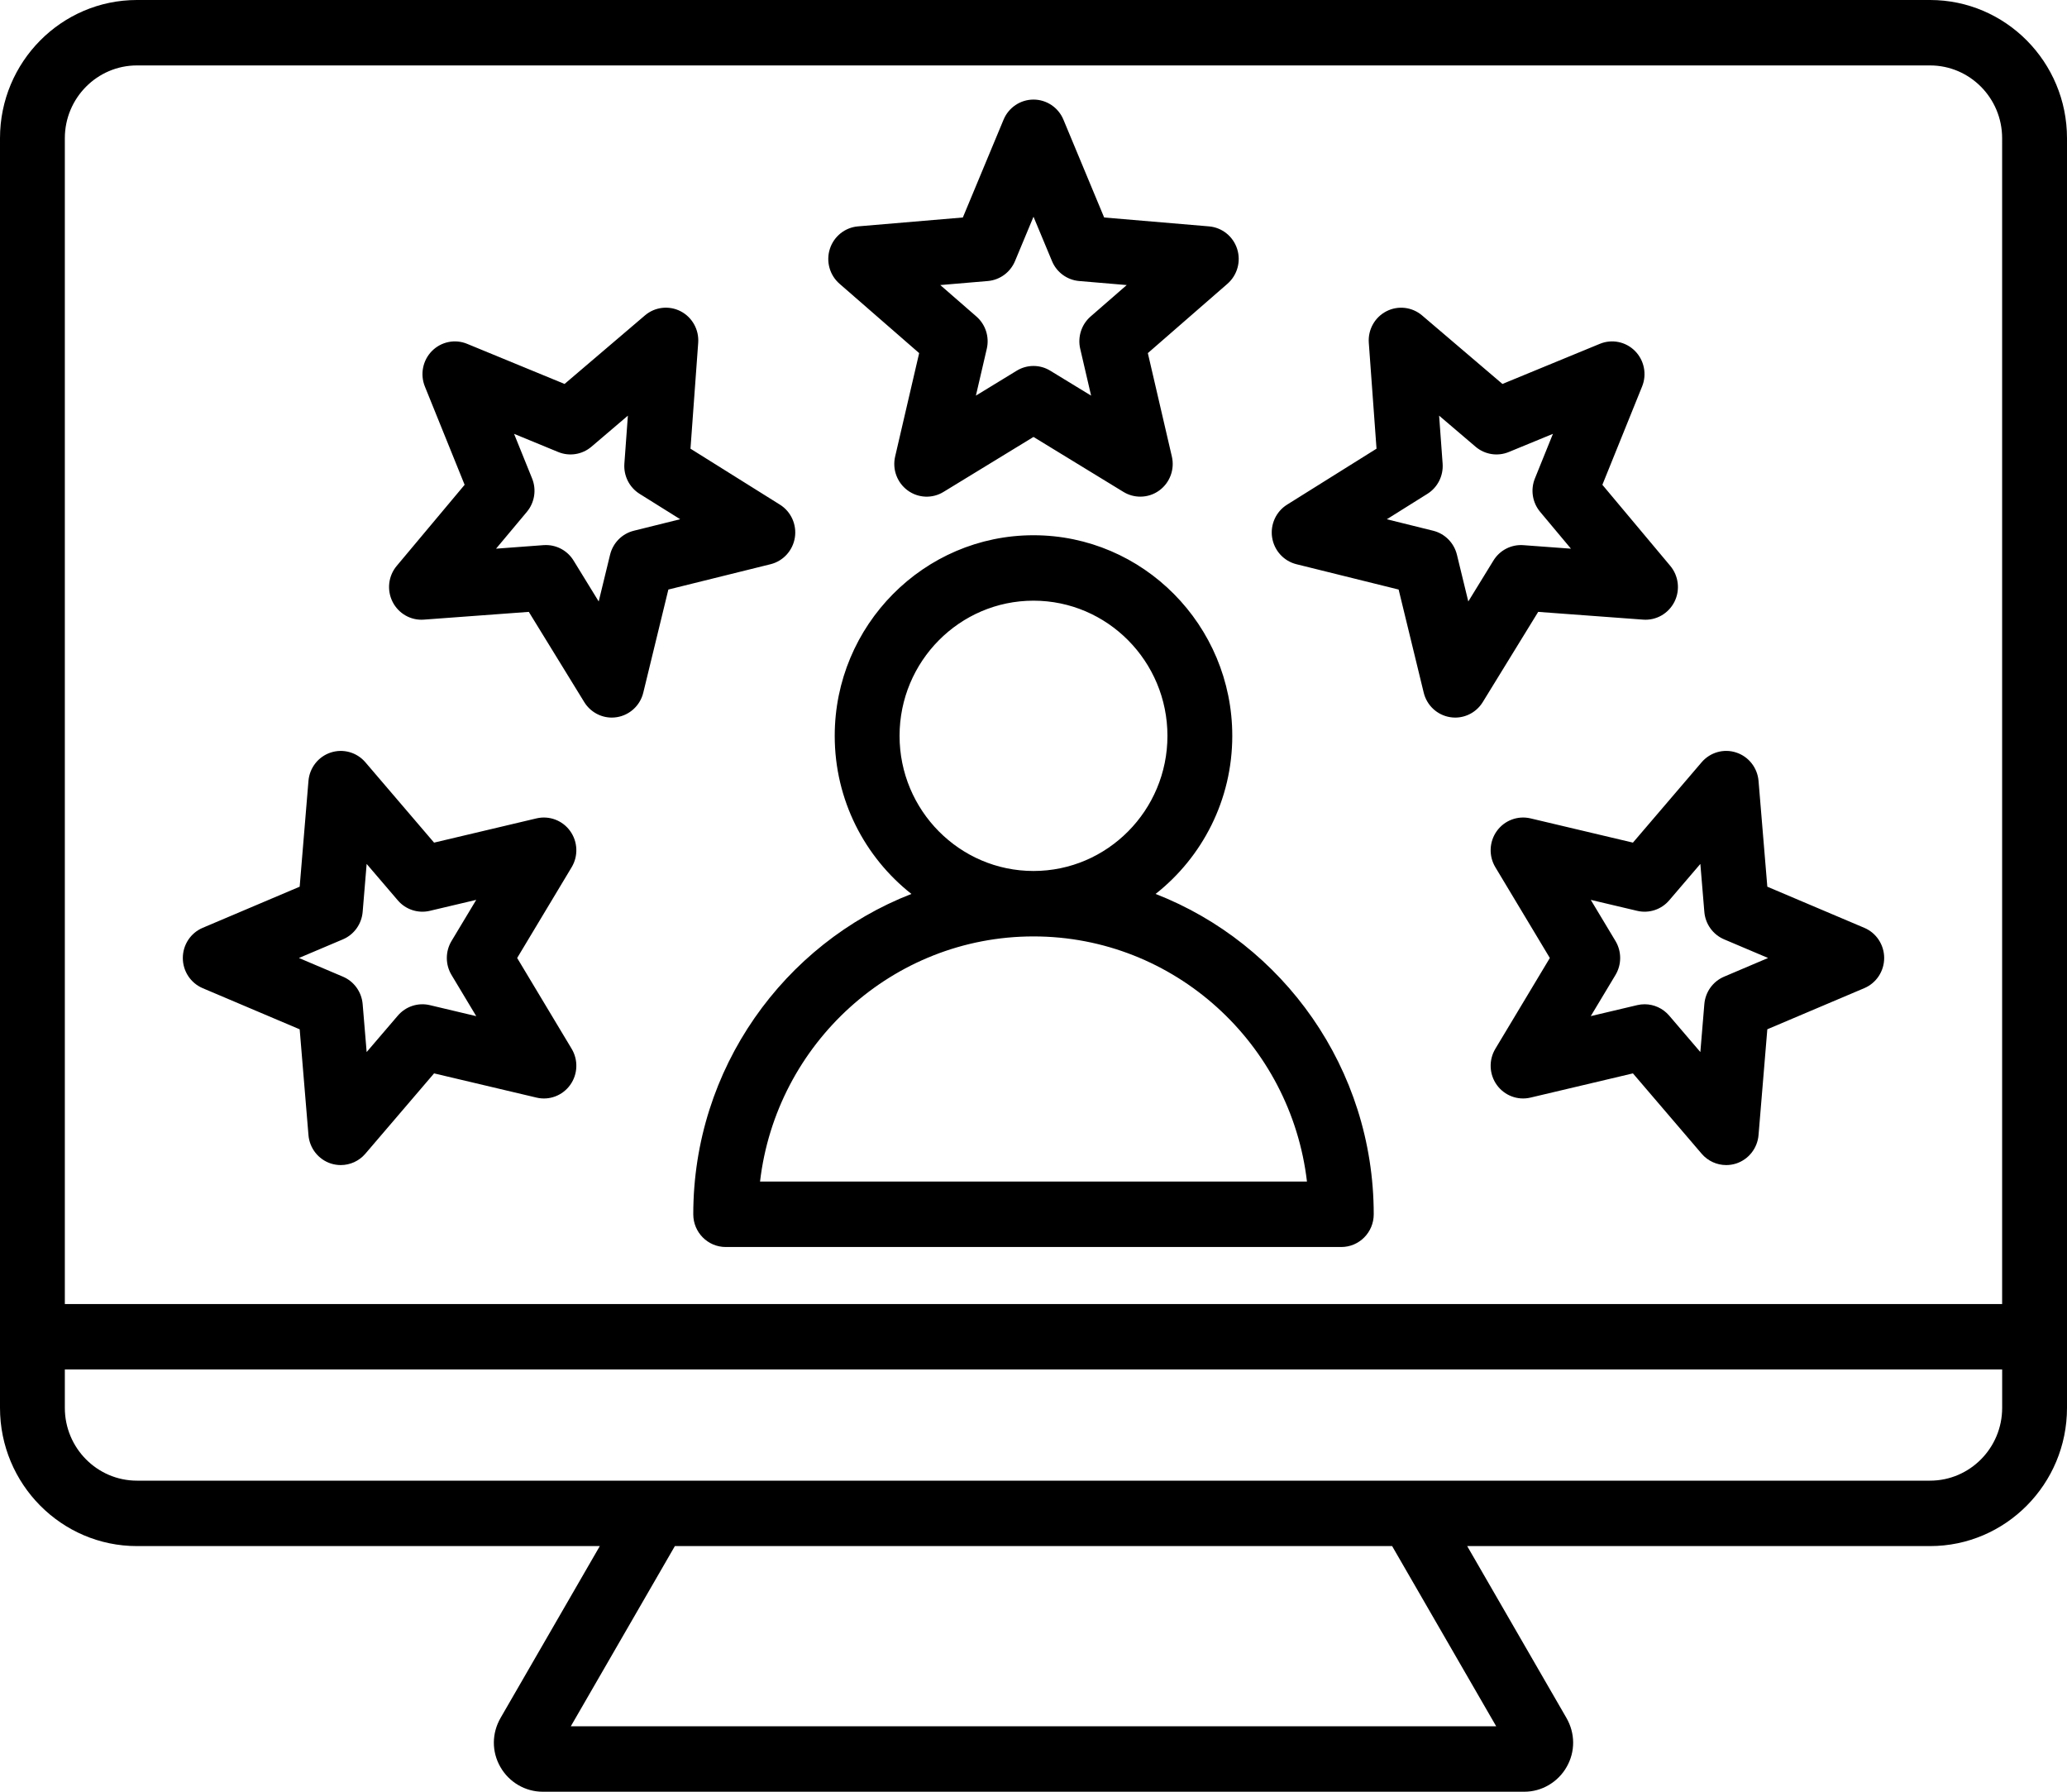
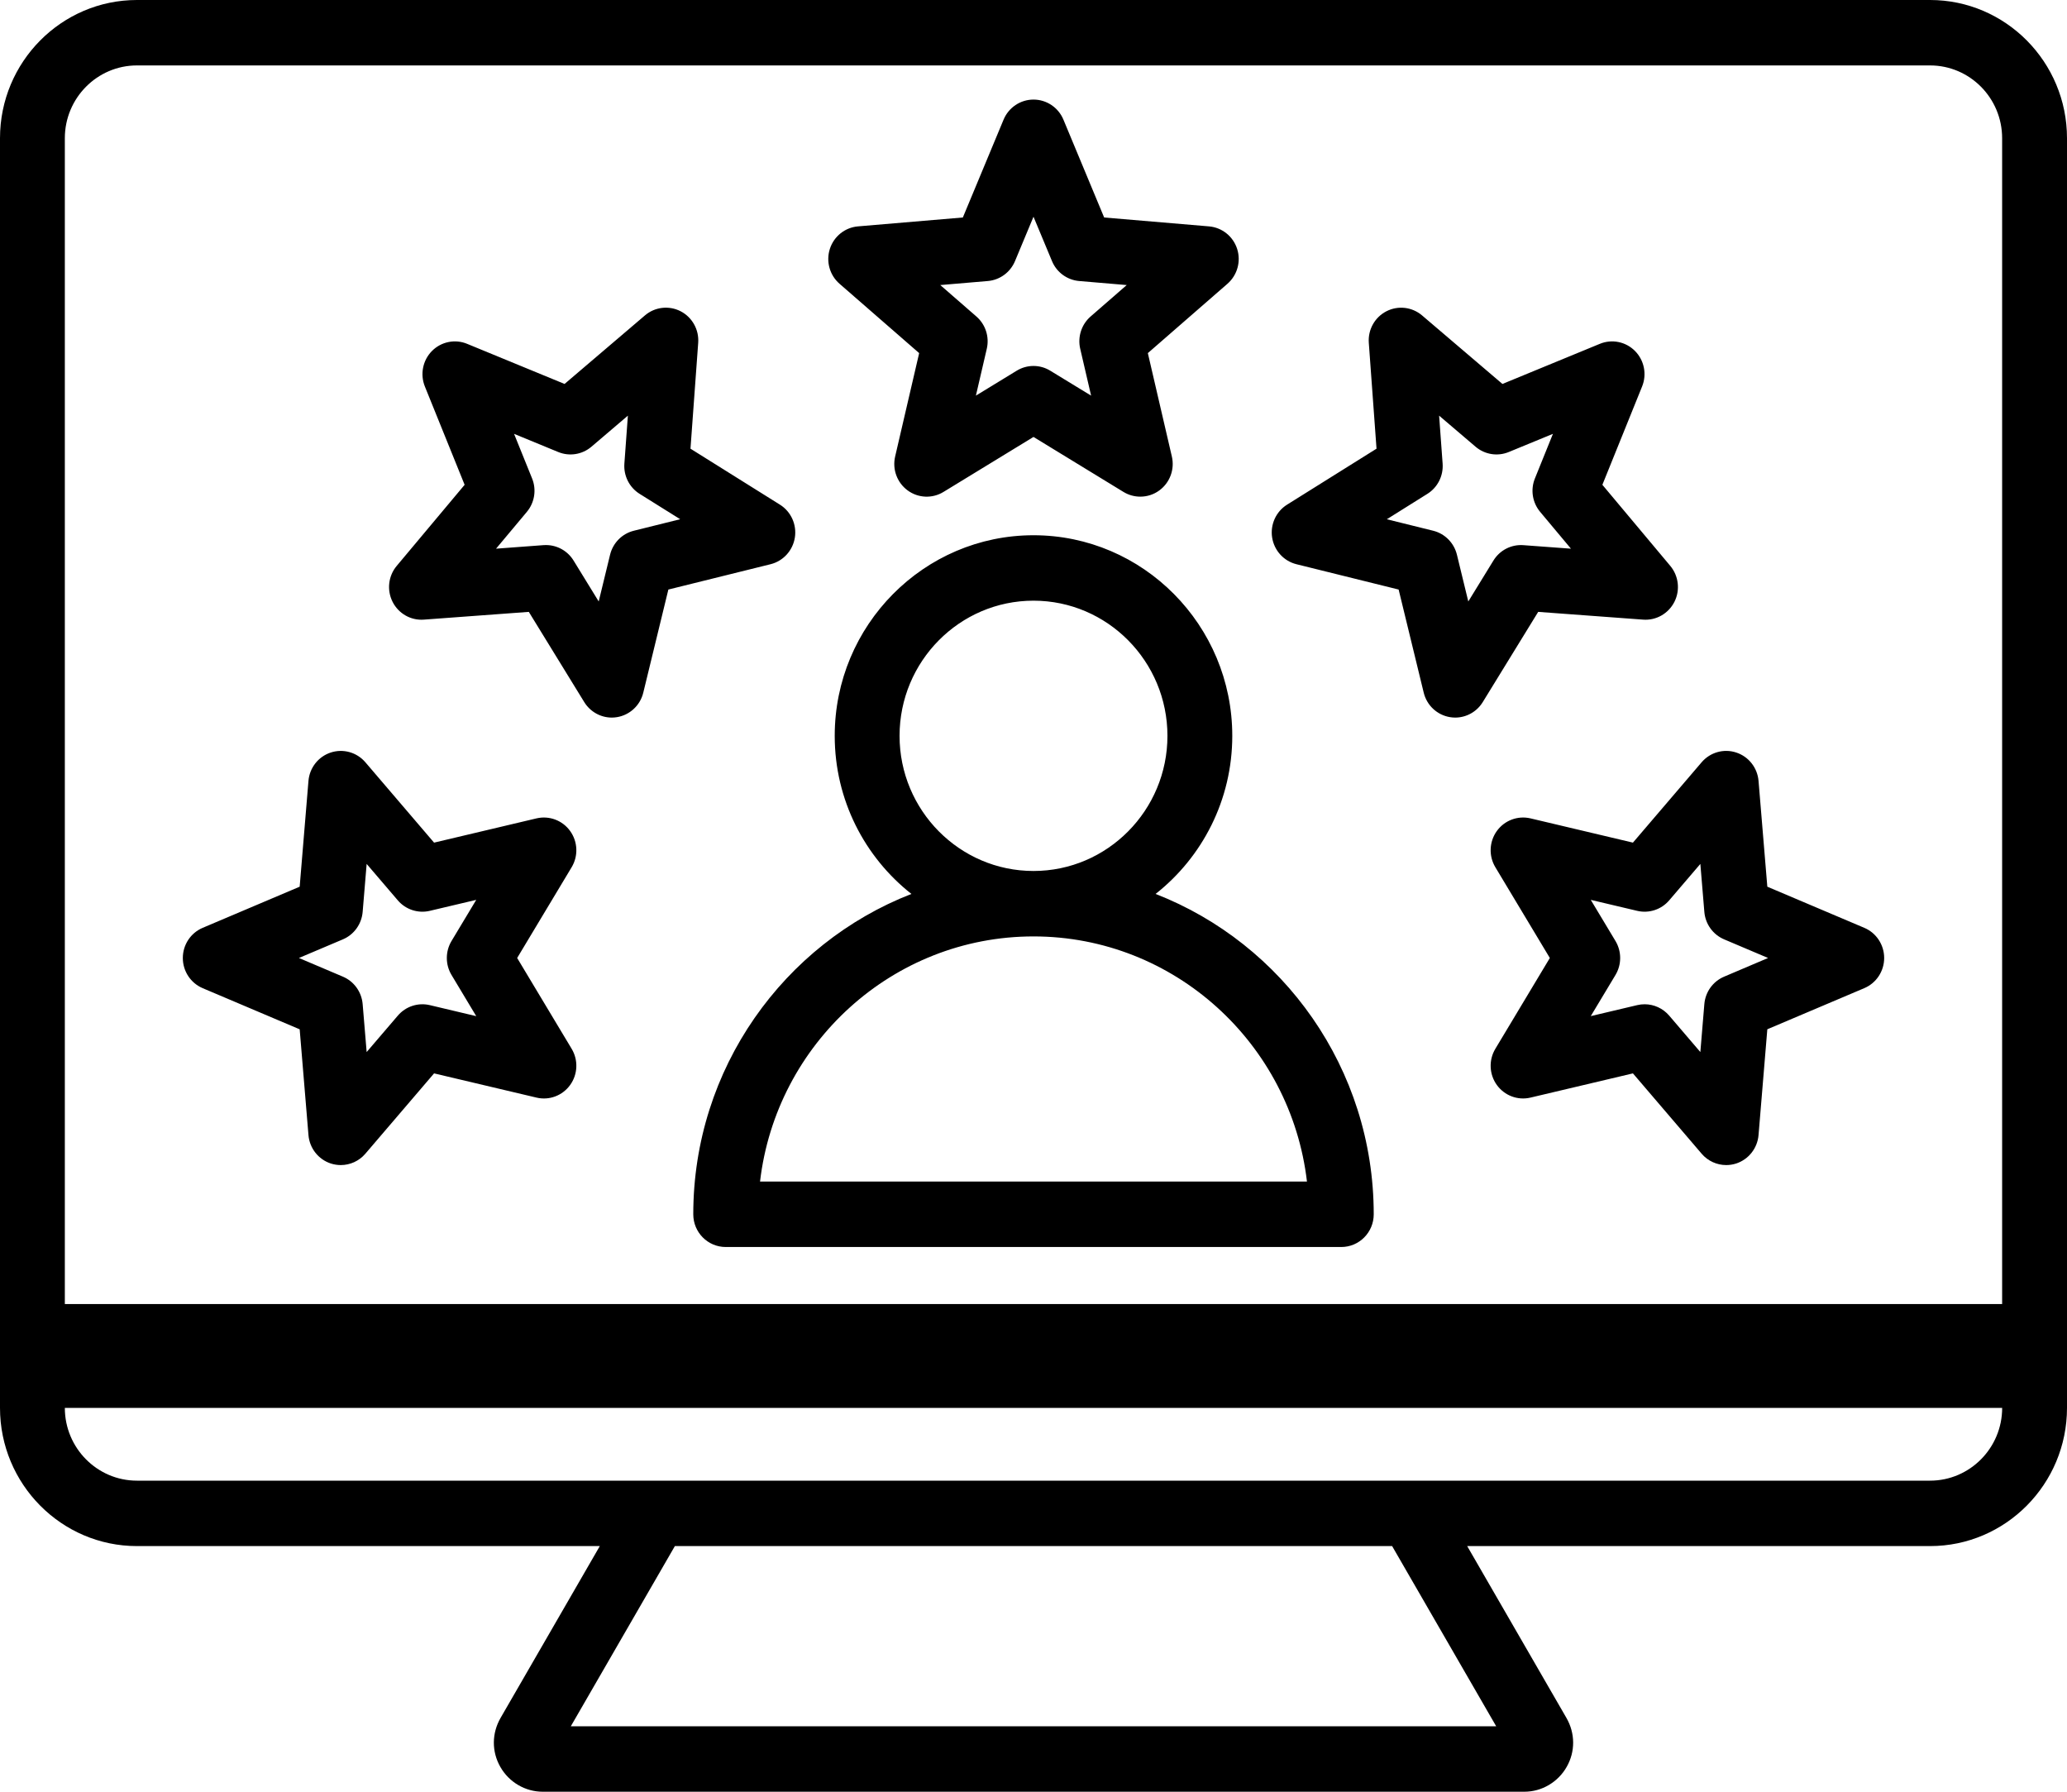
<svg xmlns="http://www.w3.org/2000/svg" width="60" height="52" viewBox="0 0 60 52" fill="none">
-   <path d="M56.025 0H3.975C1.783 0 0 1.799 0 4.011V40.86C0 43.072 1.783 44.871 3.975 44.871H17.411L14.531 49.857C14.273 50.304 14.27 50.835 14.523 51.279C14.776 51.724 15.247 52 15.752 52H44.248C44.753 52 45.224 51.724 45.477 51.279C45.73 50.836 45.727 50.304 45.469 49.857L42.589 44.871H56.025C58.217 44.871 60 43.072 60 40.86V4.011C60 1.799 58.217 0 56.025 0ZM3.975 1.899H56.025C57.179 1.899 58.117 2.846 58.117 4.011V37.846H1.882V4.011C1.882 2.846 2.821 1.899 3.975 1.899ZM43.431 50.101H16.569L19.59 44.871H40.41L43.431 50.101ZM56.025 42.972H3.975C2.821 42.972 1.882 42.024 1.882 40.86V39.745H58.118V40.86C58.118 42.024 57.179 42.972 56.025 42.972ZM26.681 10.248L25.984 13.248C25.897 13.62 26.04 14.008 26.347 14.233C26.653 14.458 27.064 14.475 27.387 14.277L30 12.681L32.612 14.277C32.763 14.369 32.931 14.414 33.1 14.414C33.295 14.414 33.489 14.354 33.653 14.233C33.96 14.008 34.103 13.62 34.016 13.248L33.319 10.248L35.631 8.235C35.917 7.985 36.028 7.586 35.911 7.223C35.794 6.859 35.472 6.602 35.094 6.57L32.051 6.312L30.868 3.471C30.721 3.119 30.379 2.89 30 2.89C29.621 2.89 29.279 3.119 29.132 3.471L27.949 6.312L24.905 6.57C24.528 6.602 24.206 6.859 24.089 7.223C23.972 7.586 24.082 7.985 24.369 8.235L26.681 10.248ZM28.674 8.156C29.023 8.126 29.327 7.904 29.463 7.578L30 6.29L30.537 7.578C30.672 7.904 30.977 8.126 31.326 8.156L32.706 8.273L31.657 9.186C31.392 9.417 31.276 9.778 31.356 10.122L31.672 11.482L30.487 10.759C30.338 10.667 30.169 10.621 30 10.621C29.831 10.621 29.662 10.667 29.512 10.759L28.328 11.482L28.644 10.122C28.724 9.778 28.608 9.417 28.343 9.186L27.294 8.273L28.674 8.156ZM37.633 16.375L40.599 17.11L41.327 20.102C41.417 20.474 41.719 20.754 42.094 20.814C42.143 20.822 42.192 20.826 42.241 20.826C42.563 20.826 42.867 20.659 43.041 20.376L44.65 17.758L47.696 17.983C48.073 18.012 48.431 17.808 48.604 17.467C48.776 17.127 48.728 16.715 48.484 16.423L46.513 14.07L47.666 11.217C47.81 10.863 47.728 10.457 47.461 10.187C47.193 9.916 46.79 9.834 46.439 9.979L43.612 11.143L41.279 9.154C40.99 8.908 40.582 8.86 40.244 9.034C39.907 9.207 39.705 9.568 39.733 9.949L39.957 13.022L37.361 14.646C37.039 14.847 36.868 15.224 36.927 15.601C36.987 15.979 37.265 16.284 37.633 16.375ZM41.433 14.333C41.731 14.147 41.901 13.809 41.876 13.457L41.774 12.063L42.832 12.965C43.1 13.193 43.471 13.252 43.795 13.119L45.078 12.591L44.555 13.885C44.422 14.212 44.481 14.586 44.707 14.856L45.601 15.924L44.22 15.822C43.869 15.796 43.535 15.968 43.351 16.268L42.621 17.456L42.291 16.099C42.207 15.755 41.941 15.487 41.601 15.403L40.256 15.07L41.433 14.333ZM44.426 23.751C44.058 23.665 43.673 23.808 43.45 24.117C43.227 24.427 43.21 24.841 43.406 25.168L44.988 27.803L43.406 30.439C43.21 30.766 43.227 31.18 43.45 31.489C43.673 31.798 44.058 31.942 44.426 31.855L47.4 31.152L49.395 33.484C49.577 33.697 49.839 33.813 50.108 33.813C50.205 33.813 50.303 33.798 50.399 33.767C50.759 33.648 51.014 33.324 51.046 32.943L51.301 29.872L54.117 28.678C54.466 28.53 54.693 28.185 54.693 27.803C54.693 27.421 54.466 27.076 54.117 26.928L51.301 25.734L51.046 22.663C51.014 22.282 50.759 21.958 50.399 21.84C50.038 21.721 49.643 21.833 49.395 22.122L47.4 24.455L44.426 23.751ZM48.452 26.131L49.357 25.073L49.473 26.466C49.503 26.818 49.723 27.125 50.047 27.262L51.323 27.803L50.047 28.345C49.723 28.482 49.503 28.788 49.473 29.14L49.357 30.533L48.452 29.475C48.271 29.264 48.01 29.146 47.74 29.146C47.668 29.146 47.596 29.154 47.525 29.171L46.176 29.49L46.894 28.295C47.075 27.992 47.075 27.613 46.894 27.311L46.176 26.116L47.525 26.435C47.866 26.515 48.223 26.398 48.452 26.131ZM5.883 28.679L8.699 29.873L8.954 32.943C8.986 33.324 9.241 33.649 9.601 33.767C9.697 33.798 9.795 33.813 9.892 33.813C10.161 33.813 10.423 33.697 10.605 33.484L12.6 31.152L15.574 31.855C15.943 31.943 16.327 31.798 16.55 31.489C16.773 31.18 16.79 30.766 16.594 30.439L15.012 27.803L16.594 25.168C16.79 24.841 16.773 24.427 16.55 24.118C16.327 23.808 15.943 23.665 15.574 23.751L12.6 24.455L10.605 22.122C10.357 21.833 9.962 21.722 9.601 21.84C9.241 21.958 8.986 22.282 8.954 22.663L8.699 25.734L5.883 26.928C5.534 27.076 5.307 27.421 5.307 27.803C5.307 28.186 5.534 28.53 5.883 28.679ZM9.954 27.262C10.277 27.125 10.497 26.818 10.527 26.466L10.643 25.073L11.548 26.131C11.777 26.398 12.134 26.515 12.475 26.435L13.824 26.116L13.106 27.311C12.925 27.614 12.925 27.993 13.106 28.295L13.824 29.491L12.475 29.171C12.134 29.091 11.777 29.208 11.548 29.476L10.643 30.533L10.527 29.141C10.497 28.789 10.277 28.482 9.954 28.345L8.677 27.803L9.954 27.262ZM12.304 17.983L15.35 17.758L16.959 20.376C17.133 20.658 17.437 20.826 17.759 20.826C17.808 20.826 17.857 20.822 17.906 20.814C18.28 20.754 18.583 20.474 18.673 20.102L19.401 17.11L22.367 16.375C22.735 16.284 23.013 15.979 23.073 15.601C23.132 15.224 22.961 14.847 22.639 14.646L20.043 13.022L20.267 9.949C20.295 9.568 20.093 9.207 19.756 9.033C19.418 8.86 19.01 8.907 18.721 9.154L16.388 11.143L13.56 9.979C13.21 9.834 12.807 9.916 12.539 10.186C12.271 10.457 12.19 10.863 12.333 11.217L13.487 14.07L11.516 16.423C11.271 16.715 11.224 17.127 11.396 17.467C11.568 17.808 11.926 18.012 12.304 17.983ZM15.445 13.885L14.922 12.591L16.205 13.119C16.529 13.252 16.9 13.193 17.168 12.965L18.226 12.063L18.124 13.457C18.099 13.809 18.269 14.147 18.567 14.333L19.744 15.069L18.399 15.403C18.059 15.487 17.793 15.755 17.709 16.099L17.379 17.456L16.649 16.268C16.477 15.988 16.173 15.819 15.849 15.819C15.826 15.819 15.803 15.82 15.78 15.821L14.399 15.924L15.293 14.856C15.519 14.586 15.578 14.212 15.445 13.885ZM33.544 25.944C34.898 24.878 35.77 23.218 35.77 21.356C35.77 18.146 33.182 15.534 30 15.534C26.818 15.534 24.23 18.146 24.23 21.356C24.23 23.218 25.102 24.878 26.456 25.944C22.756 27.385 20.124 31.008 20.124 35.242C20.124 35.766 20.546 36.191 21.065 36.191H38.935C39.454 36.191 39.876 35.766 39.876 35.242C39.876 31.008 37.243 27.385 33.544 25.944ZM26.112 21.356C26.112 19.193 27.856 17.433 30 17.433C32.144 17.433 33.888 19.193 33.888 21.356C33.888 23.518 32.144 25.278 30 25.278C27.856 25.278 26.112 23.518 26.112 21.356ZM22.062 34.292C22.529 30.291 25.911 27.177 30 27.177C34.089 27.177 37.471 30.291 37.938 34.292H22.062Z" fill="black" />
+   <path d="M56.025 0H3.975C1.783 0 0 1.799 0 4.011V40.86C0 43.072 1.783 44.871 3.975 44.871H17.411L14.531 49.857C14.273 50.304 14.27 50.835 14.523 51.279C14.776 51.724 15.247 52 15.752 52H44.248C44.753 52 45.224 51.724 45.477 51.279C45.73 50.836 45.727 50.304 45.469 49.857L42.589 44.871H56.025C58.217 44.871 60 43.072 60 40.86V4.011C60 1.799 58.217 0 56.025 0ZM3.975 1.899H56.025C57.179 1.899 58.117 2.846 58.117 4.011V37.846H1.882V4.011C1.882 2.846 2.821 1.899 3.975 1.899ZM43.431 50.101H16.569L19.59 44.871H40.41L43.431 50.101ZM56.025 42.972H3.975C2.821 42.972 1.882 42.024 1.882 40.86H58.118V40.86C58.118 42.024 57.179 42.972 56.025 42.972ZM26.681 10.248L25.984 13.248C25.897 13.62 26.04 14.008 26.347 14.233C26.653 14.458 27.064 14.475 27.387 14.277L30 12.681L32.612 14.277C32.763 14.369 32.931 14.414 33.1 14.414C33.295 14.414 33.489 14.354 33.653 14.233C33.96 14.008 34.103 13.62 34.016 13.248L33.319 10.248L35.631 8.235C35.917 7.985 36.028 7.586 35.911 7.223C35.794 6.859 35.472 6.602 35.094 6.57L32.051 6.312L30.868 3.471C30.721 3.119 30.379 2.89 30 2.89C29.621 2.89 29.279 3.119 29.132 3.471L27.949 6.312L24.905 6.57C24.528 6.602 24.206 6.859 24.089 7.223C23.972 7.586 24.082 7.985 24.369 8.235L26.681 10.248ZM28.674 8.156C29.023 8.126 29.327 7.904 29.463 7.578L30 6.29L30.537 7.578C30.672 7.904 30.977 8.126 31.326 8.156L32.706 8.273L31.657 9.186C31.392 9.417 31.276 9.778 31.356 10.122L31.672 11.482L30.487 10.759C30.338 10.667 30.169 10.621 30 10.621C29.831 10.621 29.662 10.667 29.512 10.759L28.328 11.482L28.644 10.122C28.724 9.778 28.608 9.417 28.343 9.186L27.294 8.273L28.674 8.156ZM37.633 16.375L40.599 17.11L41.327 20.102C41.417 20.474 41.719 20.754 42.094 20.814C42.143 20.822 42.192 20.826 42.241 20.826C42.563 20.826 42.867 20.659 43.041 20.376L44.65 17.758L47.696 17.983C48.073 18.012 48.431 17.808 48.604 17.467C48.776 17.127 48.728 16.715 48.484 16.423L46.513 14.07L47.666 11.217C47.81 10.863 47.728 10.457 47.461 10.187C47.193 9.916 46.79 9.834 46.439 9.979L43.612 11.143L41.279 9.154C40.99 8.908 40.582 8.86 40.244 9.034C39.907 9.207 39.705 9.568 39.733 9.949L39.957 13.022L37.361 14.646C37.039 14.847 36.868 15.224 36.927 15.601C36.987 15.979 37.265 16.284 37.633 16.375ZM41.433 14.333C41.731 14.147 41.901 13.809 41.876 13.457L41.774 12.063L42.832 12.965C43.1 13.193 43.471 13.252 43.795 13.119L45.078 12.591L44.555 13.885C44.422 14.212 44.481 14.586 44.707 14.856L45.601 15.924L44.22 15.822C43.869 15.796 43.535 15.968 43.351 16.268L42.621 17.456L42.291 16.099C42.207 15.755 41.941 15.487 41.601 15.403L40.256 15.07L41.433 14.333ZM44.426 23.751C44.058 23.665 43.673 23.808 43.45 24.117C43.227 24.427 43.21 24.841 43.406 25.168L44.988 27.803L43.406 30.439C43.21 30.766 43.227 31.18 43.45 31.489C43.673 31.798 44.058 31.942 44.426 31.855L47.4 31.152L49.395 33.484C49.577 33.697 49.839 33.813 50.108 33.813C50.205 33.813 50.303 33.798 50.399 33.767C50.759 33.648 51.014 33.324 51.046 32.943L51.301 29.872L54.117 28.678C54.466 28.53 54.693 28.185 54.693 27.803C54.693 27.421 54.466 27.076 54.117 26.928L51.301 25.734L51.046 22.663C51.014 22.282 50.759 21.958 50.399 21.84C50.038 21.721 49.643 21.833 49.395 22.122L47.4 24.455L44.426 23.751ZM48.452 26.131L49.357 25.073L49.473 26.466C49.503 26.818 49.723 27.125 50.047 27.262L51.323 27.803L50.047 28.345C49.723 28.482 49.503 28.788 49.473 29.14L49.357 30.533L48.452 29.475C48.271 29.264 48.01 29.146 47.74 29.146C47.668 29.146 47.596 29.154 47.525 29.171L46.176 29.49L46.894 28.295C47.075 27.992 47.075 27.613 46.894 27.311L46.176 26.116L47.525 26.435C47.866 26.515 48.223 26.398 48.452 26.131ZM5.883 28.679L8.699 29.873L8.954 32.943C8.986 33.324 9.241 33.649 9.601 33.767C9.697 33.798 9.795 33.813 9.892 33.813C10.161 33.813 10.423 33.697 10.605 33.484L12.6 31.152L15.574 31.855C15.943 31.943 16.327 31.798 16.55 31.489C16.773 31.18 16.79 30.766 16.594 30.439L15.012 27.803L16.594 25.168C16.79 24.841 16.773 24.427 16.55 24.118C16.327 23.808 15.943 23.665 15.574 23.751L12.6 24.455L10.605 22.122C10.357 21.833 9.962 21.722 9.601 21.84C9.241 21.958 8.986 22.282 8.954 22.663L8.699 25.734L5.883 26.928C5.534 27.076 5.307 27.421 5.307 27.803C5.307 28.186 5.534 28.53 5.883 28.679ZM9.954 27.262C10.277 27.125 10.497 26.818 10.527 26.466L10.643 25.073L11.548 26.131C11.777 26.398 12.134 26.515 12.475 26.435L13.824 26.116L13.106 27.311C12.925 27.614 12.925 27.993 13.106 28.295L13.824 29.491L12.475 29.171C12.134 29.091 11.777 29.208 11.548 29.476L10.643 30.533L10.527 29.141C10.497 28.789 10.277 28.482 9.954 28.345L8.677 27.803L9.954 27.262ZM12.304 17.983L15.35 17.758L16.959 20.376C17.133 20.658 17.437 20.826 17.759 20.826C17.808 20.826 17.857 20.822 17.906 20.814C18.28 20.754 18.583 20.474 18.673 20.102L19.401 17.11L22.367 16.375C22.735 16.284 23.013 15.979 23.073 15.601C23.132 15.224 22.961 14.847 22.639 14.646L20.043 13.022L20.267 9.949C20.295 9.568 20.093 9.207 19.756 9.033C19.418 8.86 19.01 8.907 18.721 9.154L16.388 11.143L13.56 9.979C13.21 9.834 12.807 9.916 12.539 10.186C12.271 10.457 12.19 10.863 12.333 11.217L13.487 14.07L11.516 16.423C11.271 16.715 11.224 17.127 11.396 17.467C11.568 17.808 11.926 18.012 12.304 17.983ZM15.445 13.885L14.922 12.591L16.205 13.119C16.529 13.252 16.9 13.193 17.168 12.965L18.226 12.063L18.124 13.457C18.099 13.809 18.269 14.147 18.567 14.333L19.744 15.069L18.399 15.403C18.059 15.487 17.793 15.755 17.709 16.099L17.379 17.456L16.649 16.268C16.477 15.988 16.173 15.819 15.849 15.819C15.826 15.819 15.803 15.82 15.78 15.821L14.399 15.924L15.293 14.856C15.519 14.586 15.578 14.212 15.445 13.885ZM33.544 25.944C34.898 24.878 35.77 23.218 35.77 21.356C35.77 18.146 33.182 15.534 30 15.534C26.818 15.534 24.23 18.146 24.23 21.356C24.23 23.218 25.102 24.878 26.456 25.944C22.756 27.385 20.124 31.008 20.124 35.242C20.124 35.766 20.546 36.191 21.065 36.191H38.935C39.454 36.191 39.876 35.766 39.876 35.242C39.876 31.008 37.243 27.385 33.544 25.944ZM26.112 21.356C26.112 19.193 27.856 17.433 30 17.433C32.144 17.433 33.888 19.193 33.888 21.356C33.888 23.518 32.144 25.278 30 25.278C27.856 25.278 26.112 23.518 26.112 21.356ZM22.062 34.292C22.529 30.291 25.911 27.177 30 27.177C34.089 27.177 37.471 30.291 37.938 34.292H22.062Z" fill="black" />
</svg>